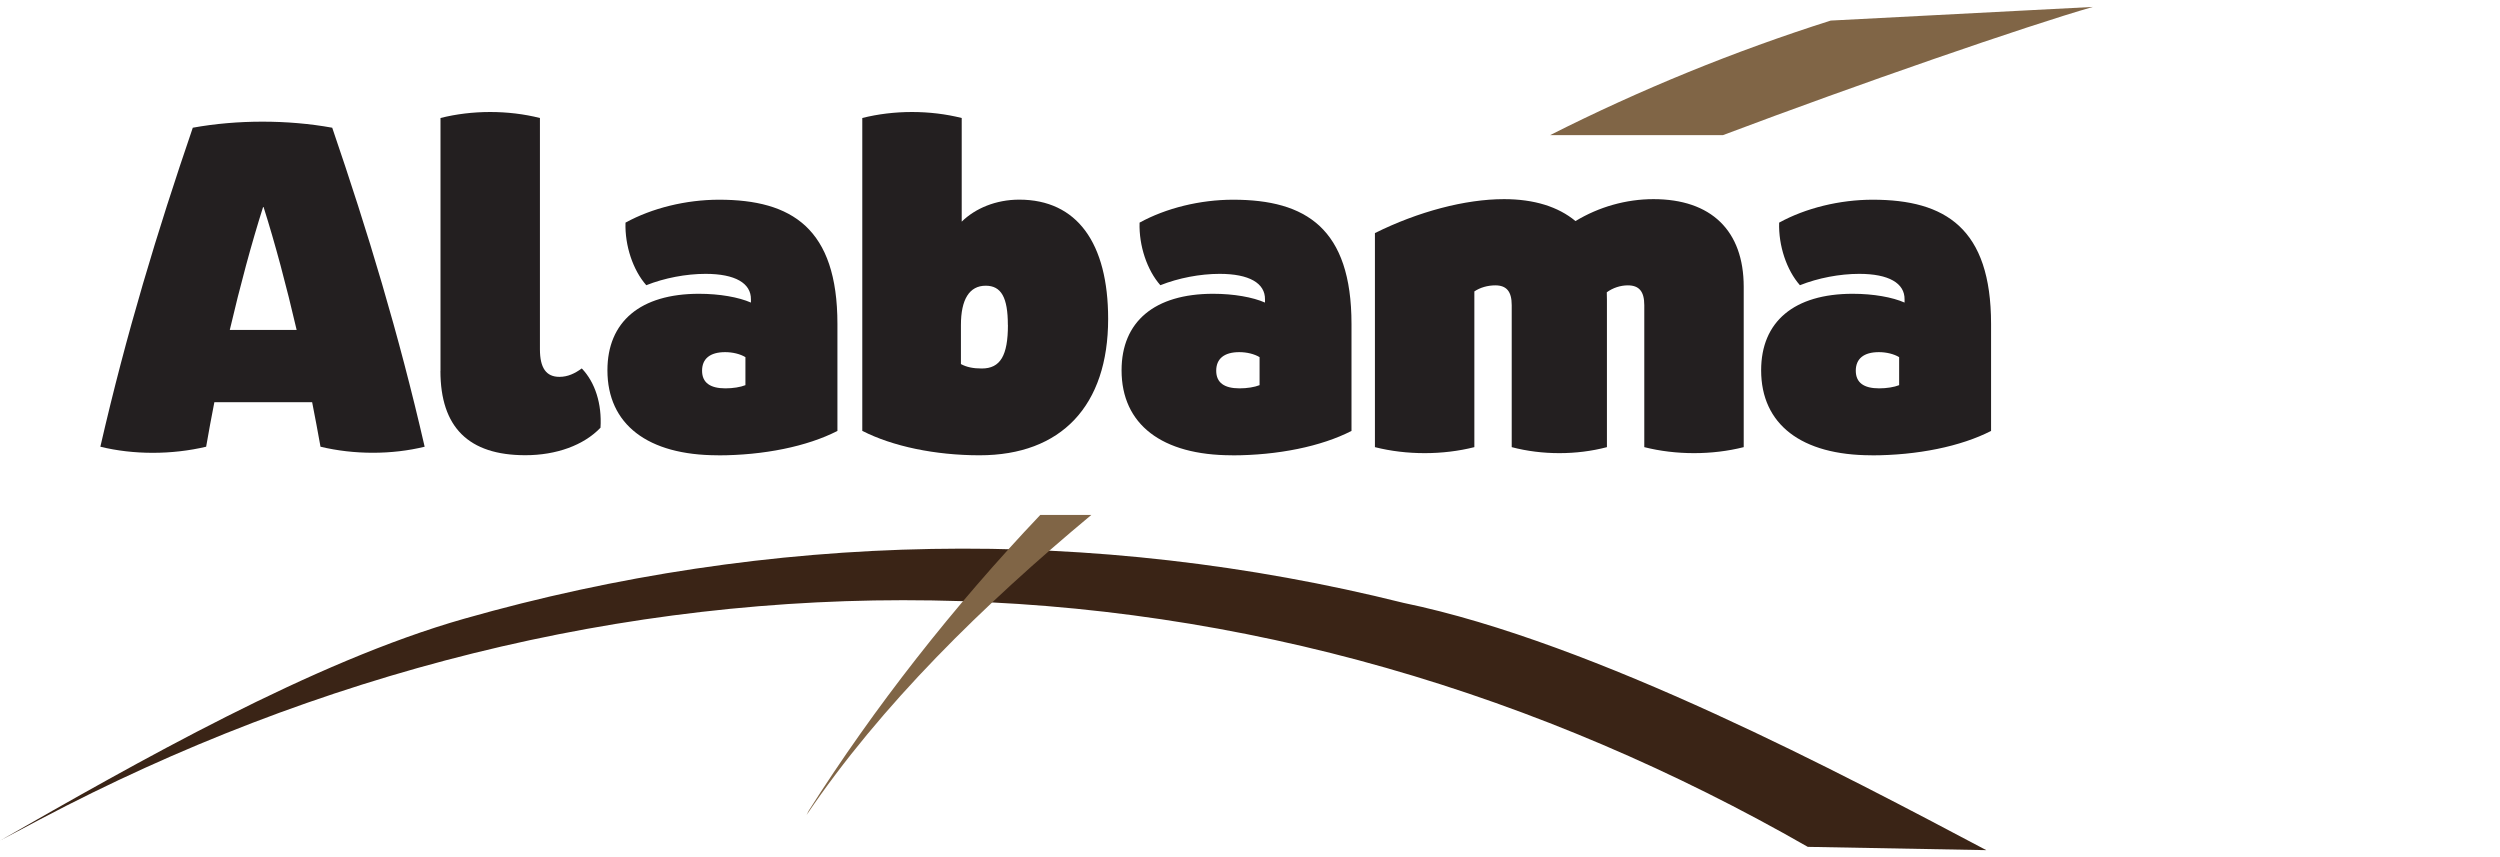
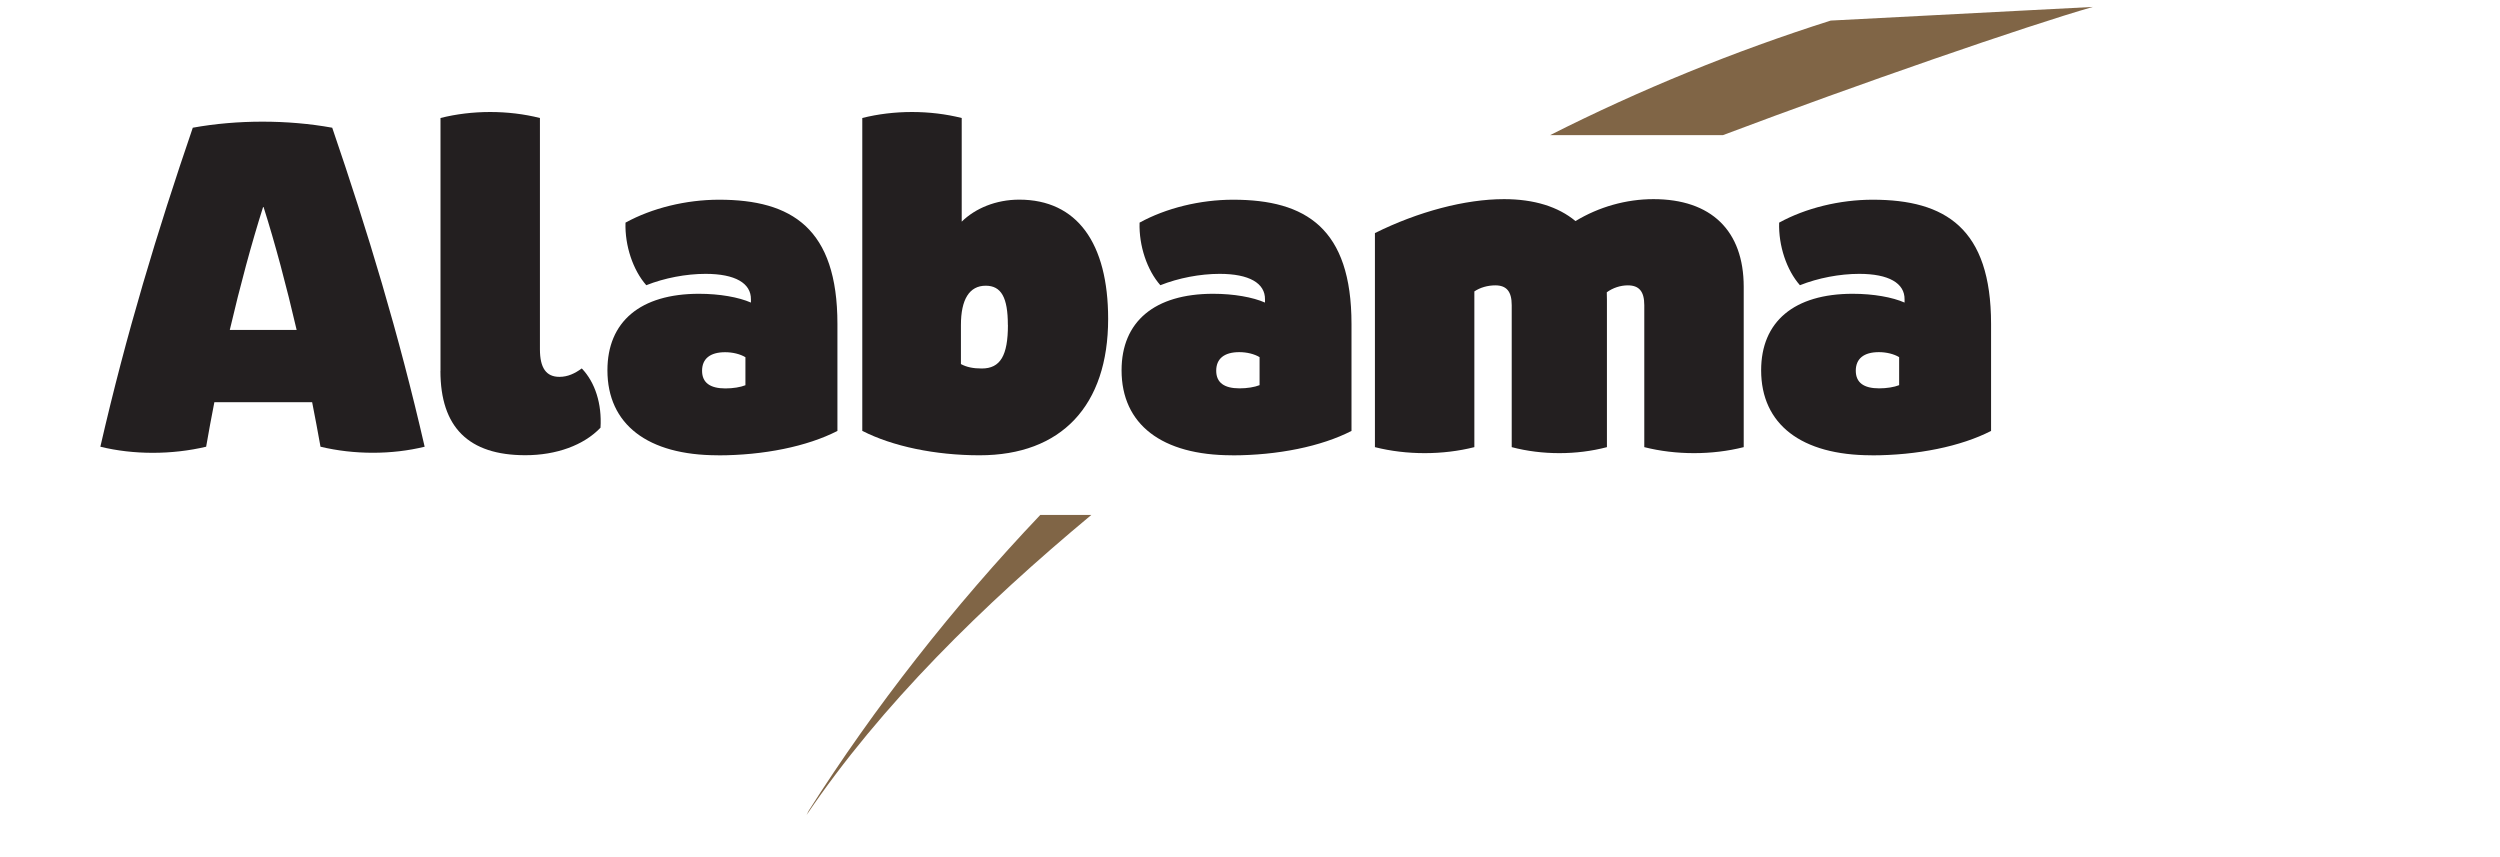
<svg xmlns="http://www.w3.org/2000/svg" id="Layer_1" data-name="Layer 1" viewBox="0 0 350 120">
  <defs>
    <style>
      .cls-1 {
        fill: #806546;
      }

      .cls-1, .cls-2, .cls-3 {
        stroke-width: 0px;
      }

      .cls-2 {
        fill: #3a2416;
      }

      .cls-3 {
        fill: #231f20;
      }
    </style>
  </defs>
  <g id="Alabama">
-     <path class="cls-2" d="m0,117.69c19.07-10.89,43.76-25.04,64.99-31.07,21.22-6.04,43.28-9.38,65.45-9.77,22.17-.4,44.44,2.16,66.04,7.55,26.97,5.58,61.89,24.2,81.6,34.62l-24.99-.46c-18.58-10.64-38.4-19.18-59.03-25.06-20.63-5.89-42.06-9.1-63.6-9.44-21.54-.35-43.16,2.18-64.17,7.39-21.01,5.21-41.41,13.09-60.64,23.24l-5.64,2.99h0Z" />
    <path class="cls-1" d="m241.21,18.92c18.91-7.13,42.52-15.3,51.79-17.95l-36.7,1.91c-13.51,4.29-26.66,9.66-39.29,16.04h24.2Z" />
    <path class="cls-1" d="m145.65,72.08c-12.21,12.86-23.24,26.94-32.43,41.42l-.3.6c10.43-15.42,24.75-29.43,39.87-42.01h-7.14Z" />
    <g>
      <path class="cls-3" d="m59.45,62.54c-4.58,1.13-9.89,1.13-14.58,0-.37-2.07-.76-4.16-1.17-6.23h-13.69c-.41,2.08-.79,4.16-1.15,6.23-4.8,1.14-10.19,1.14-14.81,0,3.62-15.79,7.97-30.13,12.94-44.66,6.2-1.13,13.31-1.13,19.52,0,4.97,14.54,9.32,28.87,12.94,44.66Zm-17.92-16.35c-1.44-6.2-3.01-12.09-4.63-17.2h-.07c-1.62,5.11-3.21,11-4.66,17.2h9.35Z" />
      <path class="cls-3" d="m61.67,51.93V16.52c4.42-1.12,9.5-1.12,13.92,0v32.38c0,2.62.88,3.86,2.73,3.86,1.18,0,2.17-.48,3.13-1.18,1.87,1.95,2.83,4.97,2.62,8.3-2.34,2.45-6.17,3.85-10.52,3.85-7.95,0-11.89-3.91-11.89-11.81Z" />
-       <path class="cls-3" d="m100.5,63.74c-9.83,0-15.46-4.33-15.46-11.9,0-6.81,4.61-10.71,12.82-10.71,2.9,0,5.56.48,7.27,1.23v-.43c.04-2.29-2.22-3.59-6.35-3.59-2.74,0-5.76.58-8.3,1.59-1.86-2.11-3.01-5.52-2.91-8.76,3.71-2.04,8.48-3.21,13.1-3.21,10.18,0,16.57,4.01,16.57,17.39v14.98c-4.22,2.17-10.32,3.42-16.74,3.42h0Zm3.86-9.82v-3.92c-.73-.44-1.78-.7-2.84-.7-2.12,0-3.23.93-3.23,2.6s1.13,2.47,3.27,2.47c1.06,0,2.1-.17,2.81-.45Z" />
+       <path class="cls-3" d="m100.5,63.74c-9.83,0-15.46-4.33-15.46-11.9,0-6.81,4.61-10.71,12.82-10.71,2.9,0,5.56.48,7.27,1.23v-.43c.04-2.29-2.22-3.59-6.35-3.59-2.74,0-5.76.58-8.3,1.59-1.86-2.11-3.01-5.52-2.91-8.76,3.71-2.04,8.48-3.21,13.1-3.21,10.18,0,16.57,4.01,16.57,17.39v14.98c-4.22,2.17-10.32,3.42-16.74,3.42h0m3.86-9.82v-3.92c-.73-.44-1.78-.7-2.84-.7-2.12,0-3.23.93-3.23,2.6s1.13,2.47,3.27,2.47c1.06,0,2.1-.17,2.81-.45Z" />
      <path class="cls-3" d="m120.72,60.32V16.52c4.42-1.12,9.49-1.12,13.92,0v14.51c1.9-1.86,4.79-3.08,8.05-3.08,8.09,0,12.45,6.07,12.45,16.7,0,12.14-6.55,19.09-18,19.09-6.2,0-12.19-1.25-16.42-3.42Zm20.38-14.83c0-3.85-.93-5.49-3.1-5.49-2.29,0-3.47,1.92-3.47,5.5v5.47c.79.43,1.71.62,2.92.62,2.61,0,3.66-1.82,3.66-6.1Z" />
      <path class="cls-3" d="m172.48,63.74c-9.83,0-15.46-4.33-15.46-11.9,0-6.81,4.61-10.71,12.82-10.71,2.9,0,5.56.48,7.26,1.23v-.43c.04-2.29-2.22-3.59-6.35-3.59-2.74,0-5.76.58-8.3,1.59-1.86-2.11-3.01-5.52-2.91-8.76,3.71-2.04,8.48-3.21,13.1-3.21,10.18,0,16.57,4.01,16.57,17.39v14.98c-4.22,2.17-10.32,3.42-16.74,3.42h0Zm3.86-9.82v-3.92c-.73-.44-1.78-.7-2.84-.7-2.12,0-3.23.93-3.23,2.6s1.12,2.47,3.27,2.47c1.06,0,2.1-.17,2.81-.45Z" />
      <path class="cls-3" d="m244.12,40.16v22.44c-4.42,1.12-9.5,1.12-13.92,0v-19.88c0-1.92-.73-2.77-2.3-2.77-1.02,0-2.09.34-2.95.97.01.34.02.68.02,1.03v20.65c-4.24,1.12-9.09,1.12-13.33,0v-19.88c0-1.92-.73-2.77-2.3-2.77-1.05,0-2.12.3-2.93.85v21.8c-4.42,1.12-9.5,1.12-13.92,0v-29.97c6.06-3.01,12.65-4.75,18.08-4.75,4.21,0,7.58,1.06,10,3.07,3.26-1.98,7.09-3.07,10.91-3.07,8.08,0,12.64,4.4,12.64,12.28Z" />
      <path class="cls-3" d="m262.02,63.74c-9.83,0-15.46-4.33-15.46-11.9,0-6.81,4.61-10.71,12.82-10.71,2.9,0,5.56.48,7.26,1.23v-.43c.04-2.29-2.22-3.59-6.35-3.59-2.74,0-5.76.58-8.3,1.59-1.86-2.11-3.01-5.52-2.91-8.76,3.71-2.04,8.48-3.21,13.1-3.21,10.18,0,16.57,4.01,16.57,17.39v14.98c-4.22,2.17-10.32,3.42-16.74,3.42h0Zm3.86-9.82v-3.92c-.73-.44-1.78-.7-2.84-.7-2.12,0-3.23.93-3.23,2.6s1.12,2.47,3.27,2.47c1.06,0,2.1-.17,2.81-.45Z" />
    </g>
  </g>
</svg>